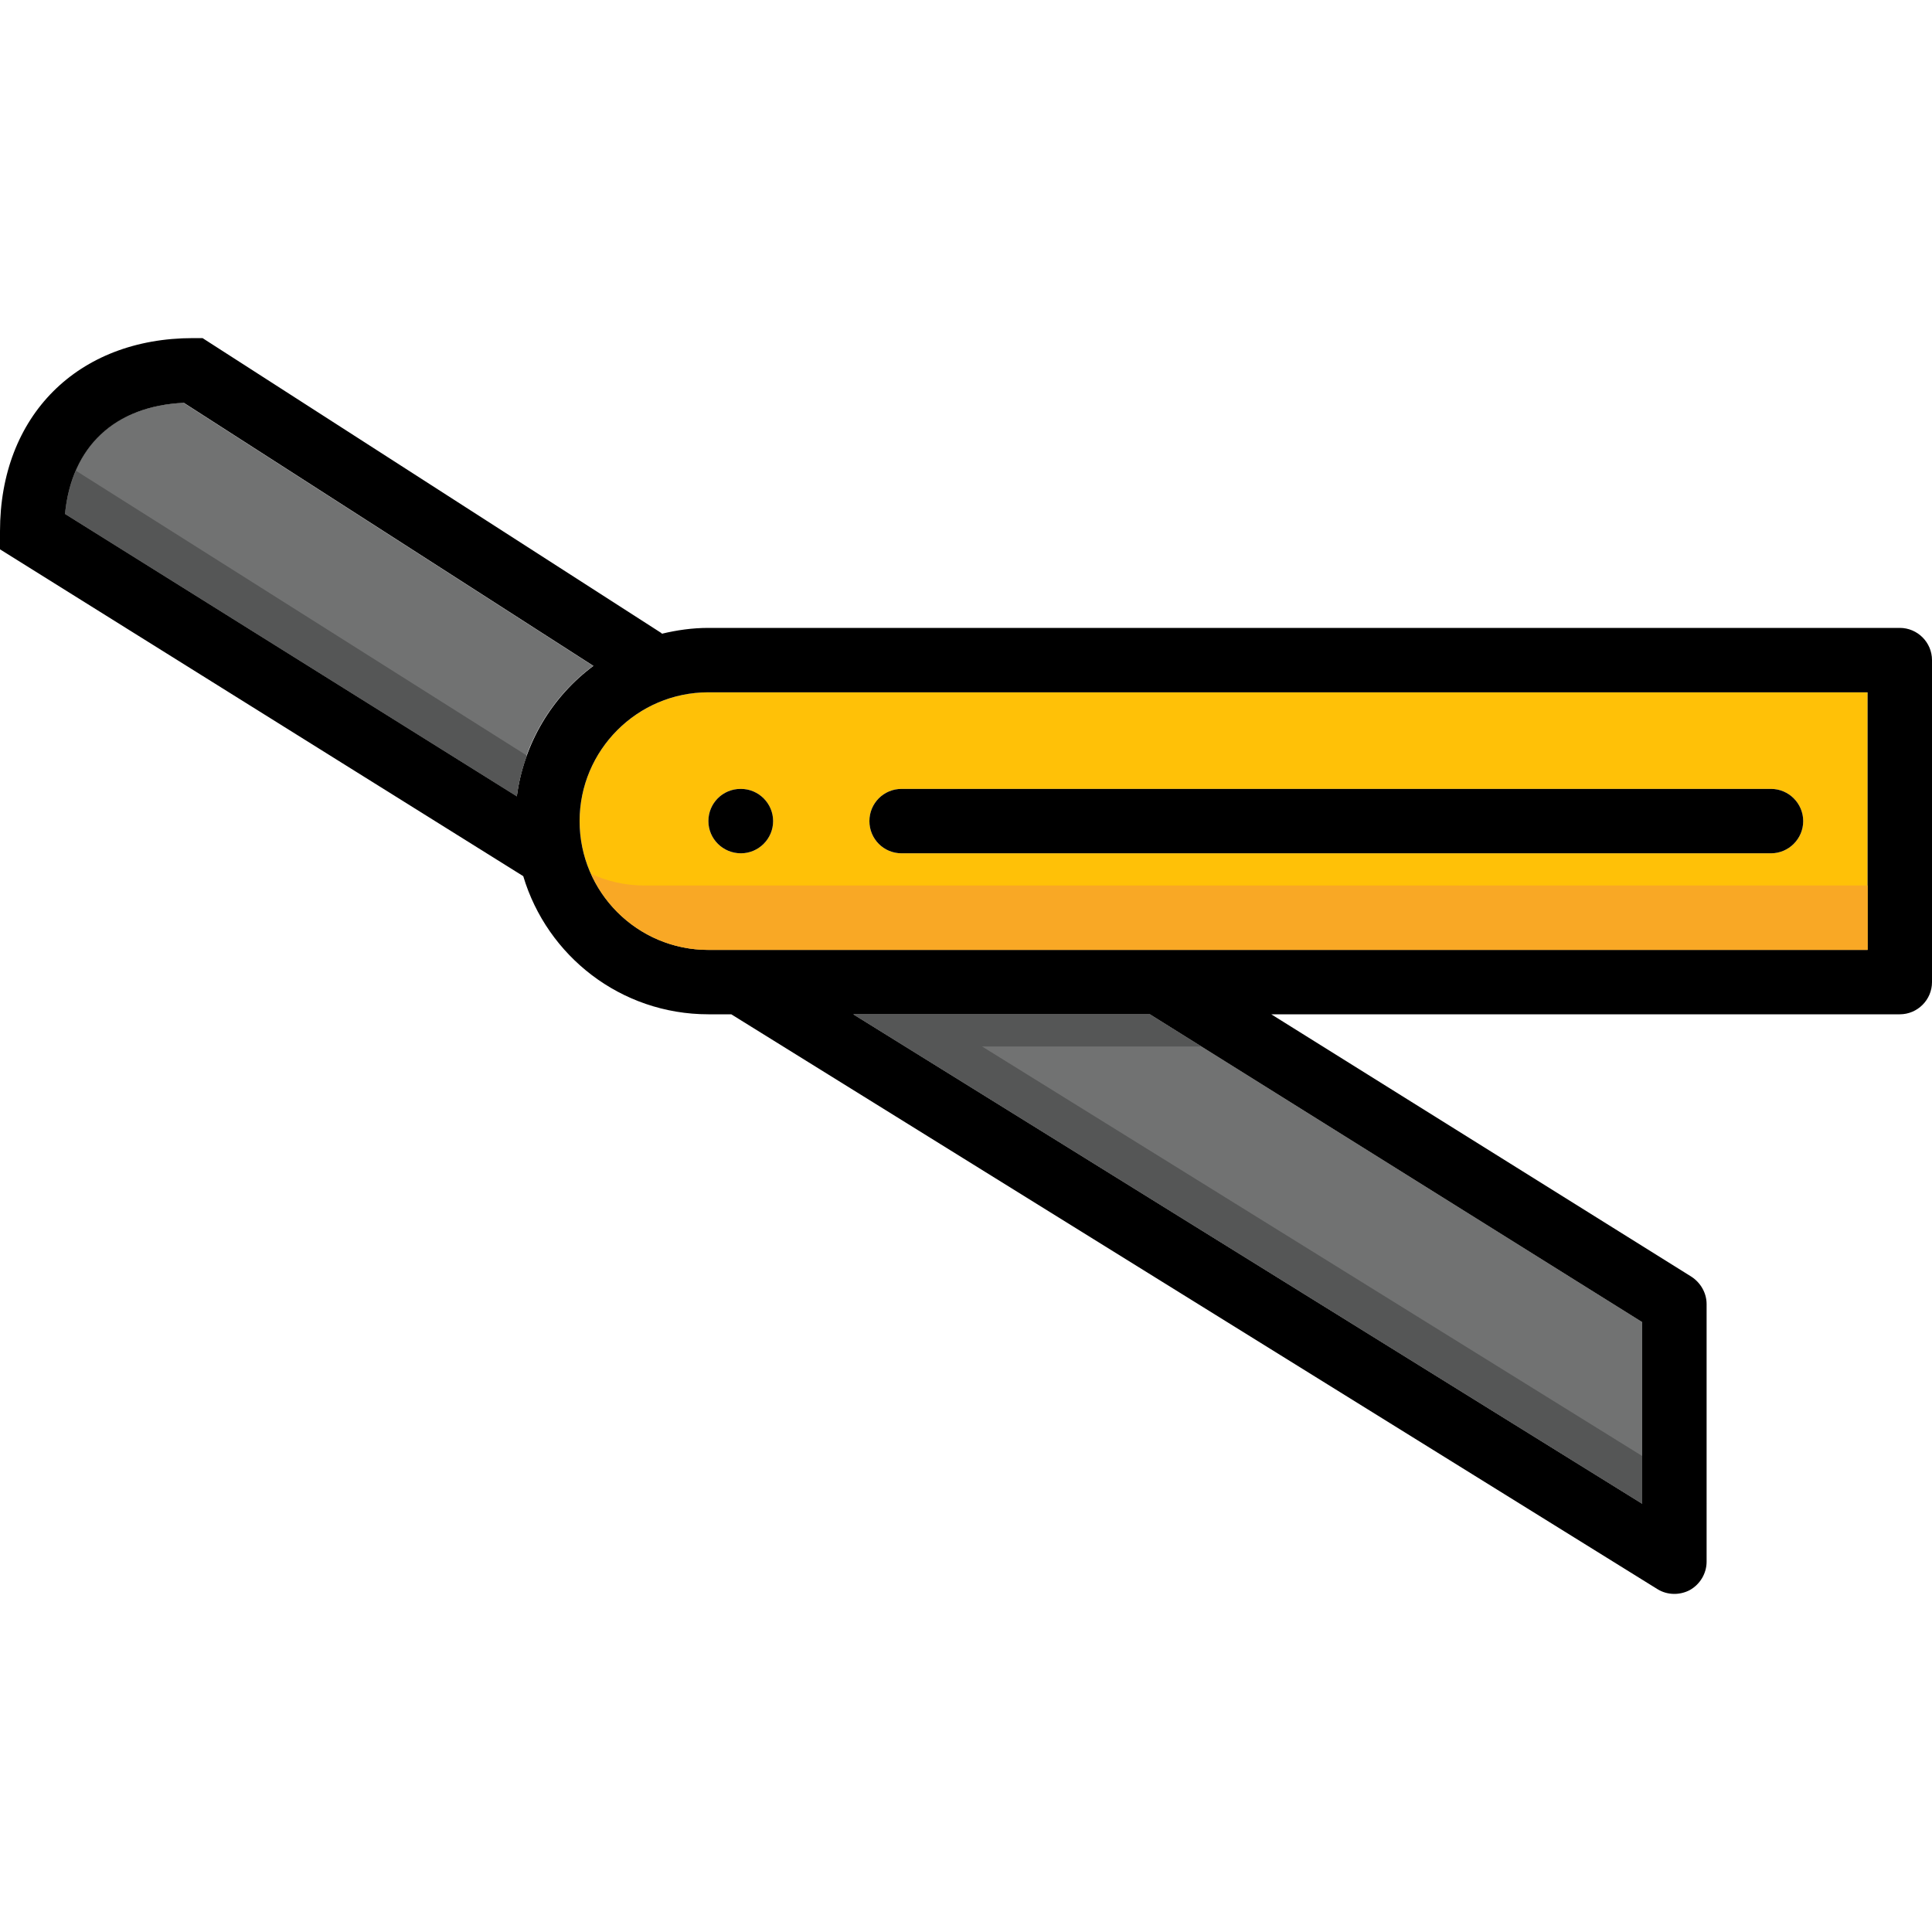
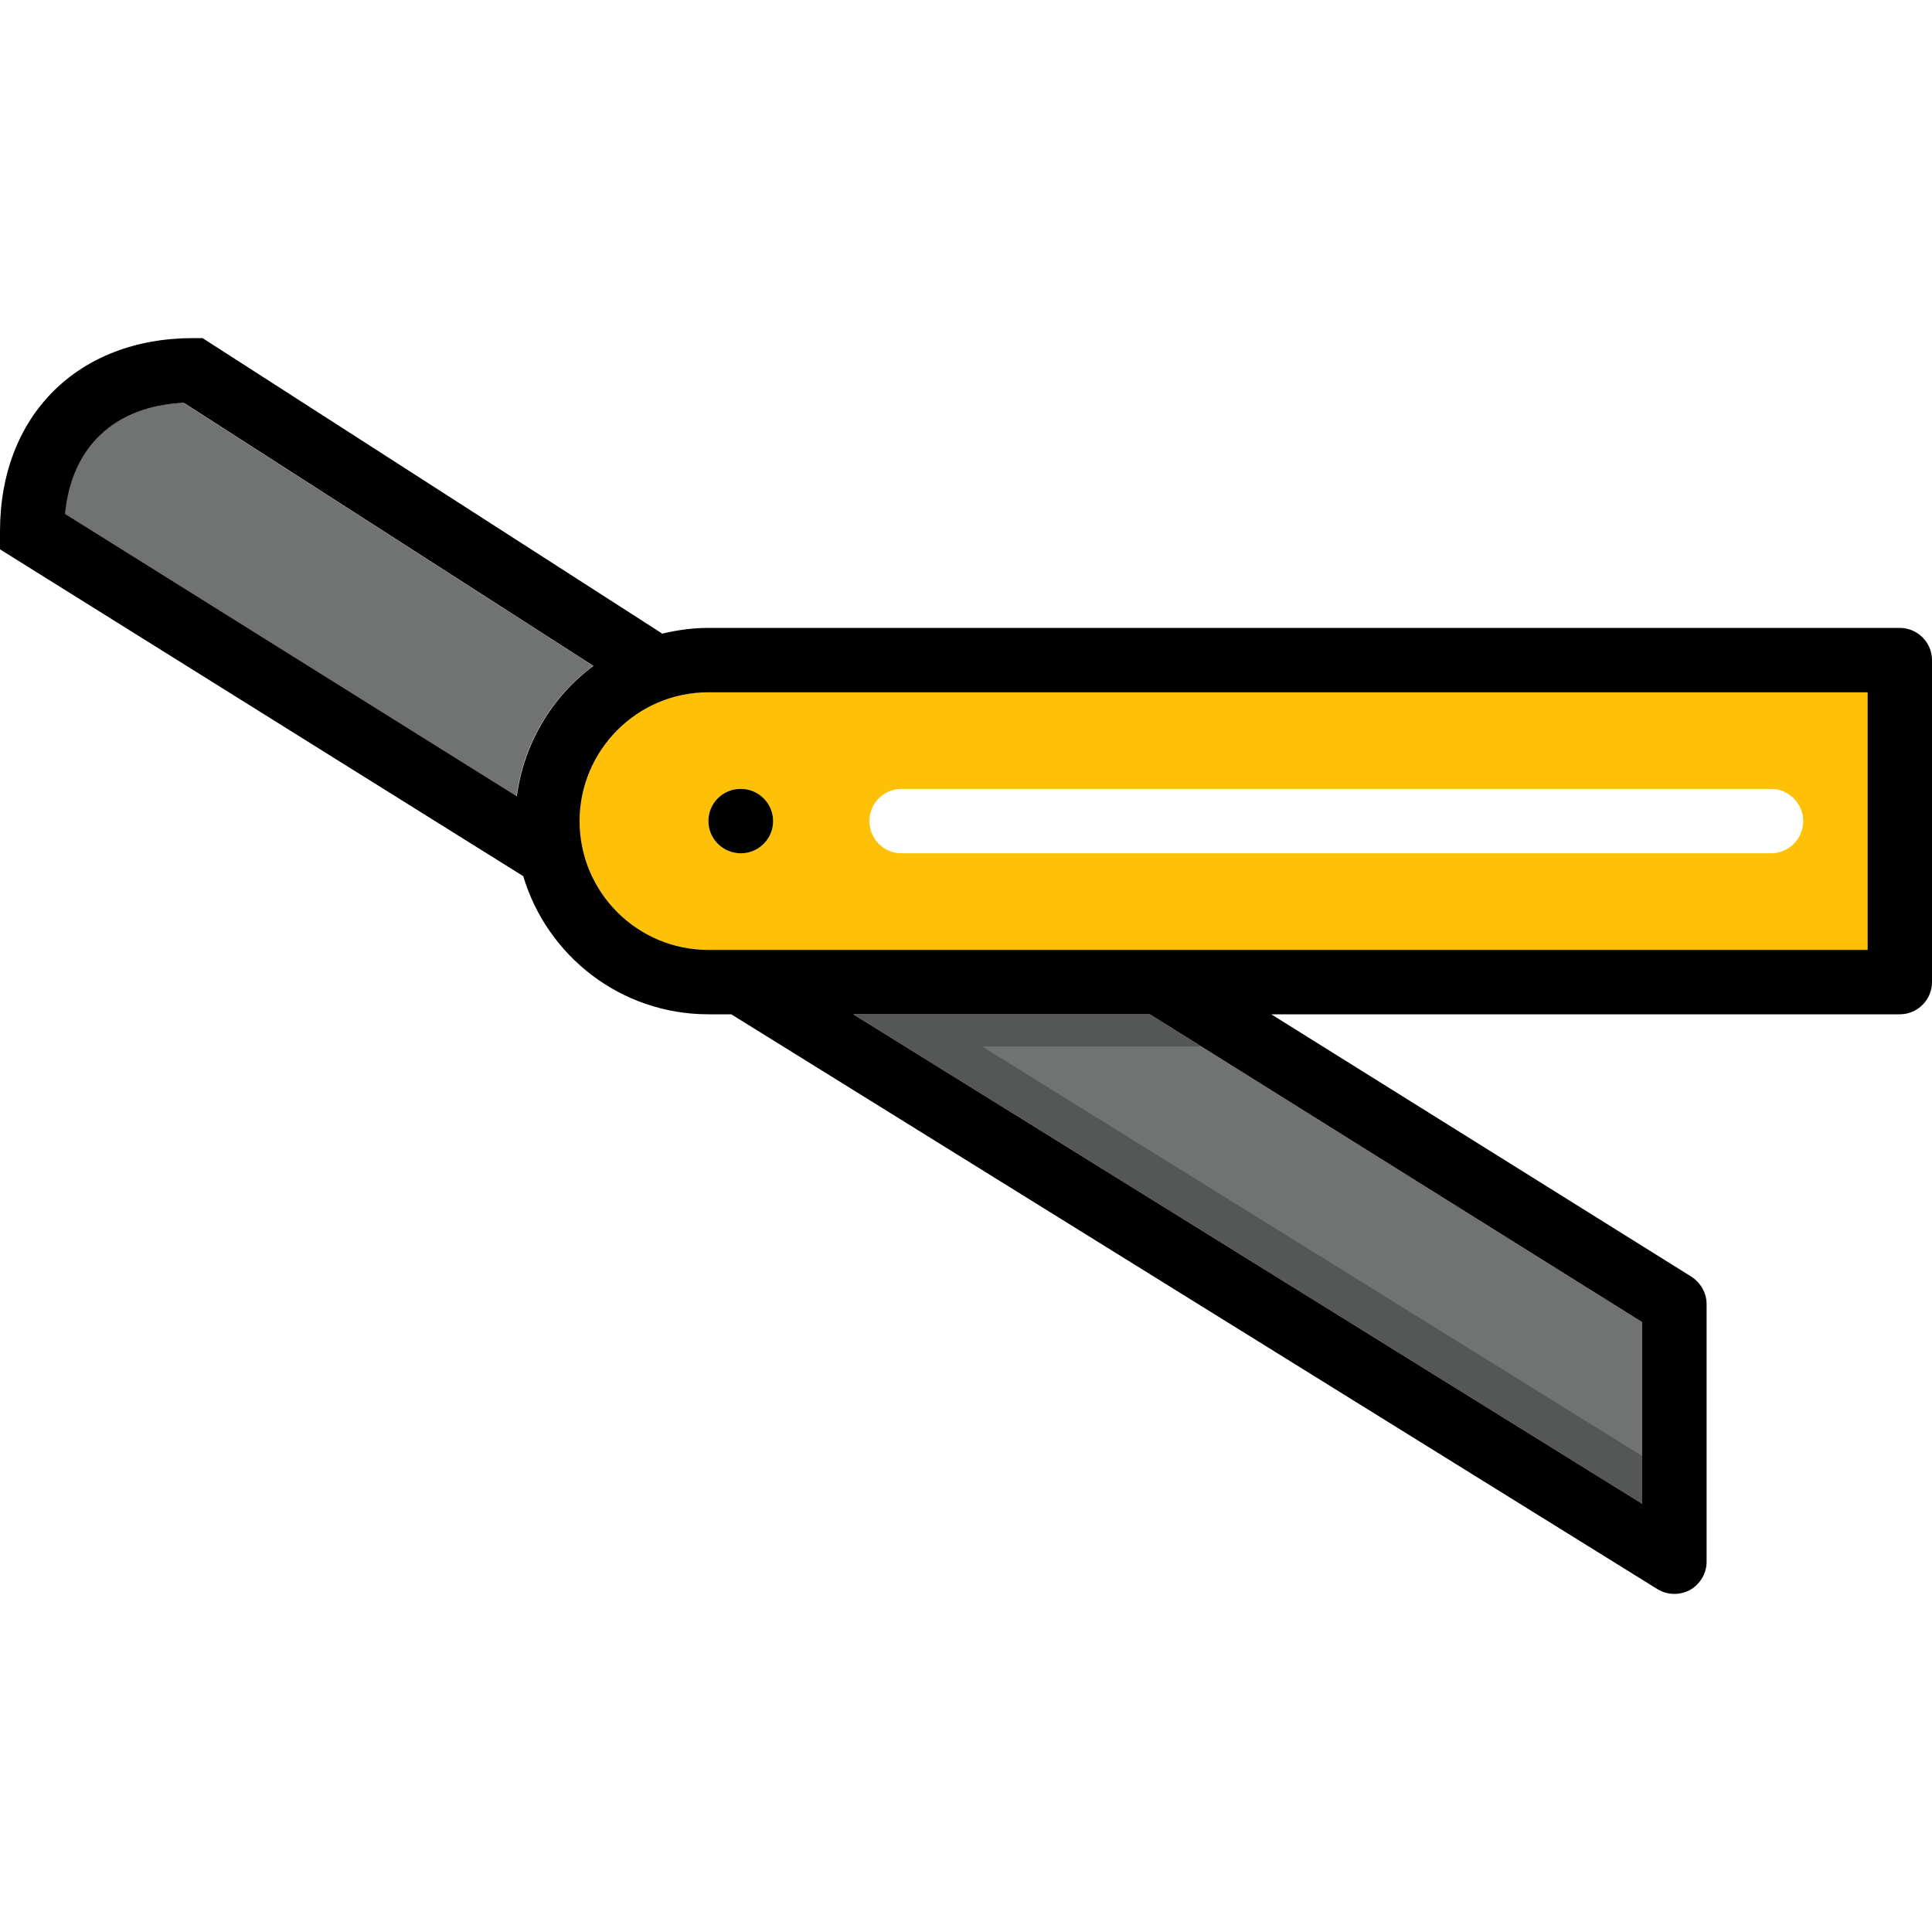
<svg xmlns="http://www.w3.org/2000/svg" version="1.1" id="Layer_1" x="0px" y="0px" viewBox="0 0 512 512" style="enable-background:new 0 0 512 512;" xml:space="preserve">
  <path style="fill:#FFC107;" d="M187.733,183.467c-18.859,0-34.133,15.36-34.133,34.133c0,18.859,15.275,34.133,34.133,34.133h307.2  v-68.267H187.733z M196.352,226.133c-4.779,0-8.619-3.84-8.619-8.533c0-4.693,3.755-8.533,8.533-8.533h0.085  c4.693,0,8.533,3.84,8.533,8.533C204.885,222.293,201.045,226.133,196.352,226.133z M469.333,226.133h-230.4  c-4.779,0-8.533-3.84-8.533-8.533c0-4.693,3.755-8.533,8.533-8.533h230.4c4.693,0,8.533,3.84,8.533,8.533  C477.867,222.293,474.027,226.133,469.333,226.133z" />
  <g>
    <path style="fill:#717272;" d="M157.184,176.469c-10.923,8.107-18.432,20.48-20.309,34.56L17.152,136.192   c1.707-17.835,13.141-28.587,31.488-29.44L157.184,176.469z" />
    <polygon style="fill:#717272;" points="435.2,350.379 435.2,398.507 226.133,268.8 304.725,268.8  " />
  </g>
  <path d="M204.885,217.6c0,4.693-3.84,8.533-8.533,8.533c-4.779,0-8.619-3.84-8.619-8.533c0-4.693,3.755-8.533,8.533-8.533h0.085  C201.045,209.067,204.885,212.907,204.885,217.6z" />
  <path d="M503.467,166.4H187.733c-4.267,0-8.363,0.597-12.288,1.536c-0.085,0-0.085-0.085-0.171-0.171L53.675,89.6H51.2  C20.565,89.6,0,110.165,0,140.8v4.779l138.667,86.613c6.315,21.163,25.856,36.608,49.067,36.608h6.059l245.419,152.32  c1.365,0.853,2.901,1.28,4.523,1.28c1.365,0,2.816-0.341,4.096-1.024c2.731-1.536,4.437-4.437,4.437-7.509V345.6  c0-2.901-1.536-5.632-4.011-7.253L336.896,268.8h166.571c4.693,0,8.533-3.84,8.533-8.533v-85.333  C512,170.24,508.16,166.4,503.467,166.4z M136.96,211.029L17.237,136.192c1.707-17.835,13.141-28.587,31.488-29.44l108.544,69.717  C146.347,184.576,138.837,196.949,136.96,211.029z M435.2,350.379v48.128L226.133,268.8h78.592L435.2,350.379z M494.933,251.733  h-307.2c-18.859,0-34.133-15.275-34.133-34.133c0-18.773,15.275-34.133,34.133-34.133h307.2V251.733z" />
-   <path d="M477.867,217.6c0,4.693-3.84,8.533-8.533,8.533h-230.4c-4.779,0-8.533-3.84-8.533-8.533c0-4.693,3.755-8.533,8.533-8.533  h230.4C474.027,209.067,477.867,212.907,477.867,217.6z" />
  <g>
    <polygon style="fill:#555656;" points="260.267,277.333 318.37,277.333 304.725,268.8 226.133,268.8 435.2,398.507 435.2,385.86     " />
-     <path style="fill:#555656;" d="M20.105,124.732c-1.468,3.405-2.458,7.219-2.867,11.46l119.723,74.837   c0.495-3.738,1.417-7.339,2.671-10.786L20.105,124.732z" />
  </g>
-   <path style="fill:#F9A825;" d="M170.667,234.667c-5.001,0-9.719-1.135-14.003-3.063c5.35,11.853,17.212,20.13,31.07,20.13h307.2  v-17.067H170.667z" />
  <g>
</g>
  <g>
</g>
  <g>
</g>
  <g>
</g>
  <g>
</g>
  <g>
</g>
  <g>
</g>
  <g>
</g>
  <g>
</g>
  <g>
</g>
  <g>
</g>
  <g>
</g>
  <g>
</g>
  <g>
</g>
  <g>
</g>
</svg>